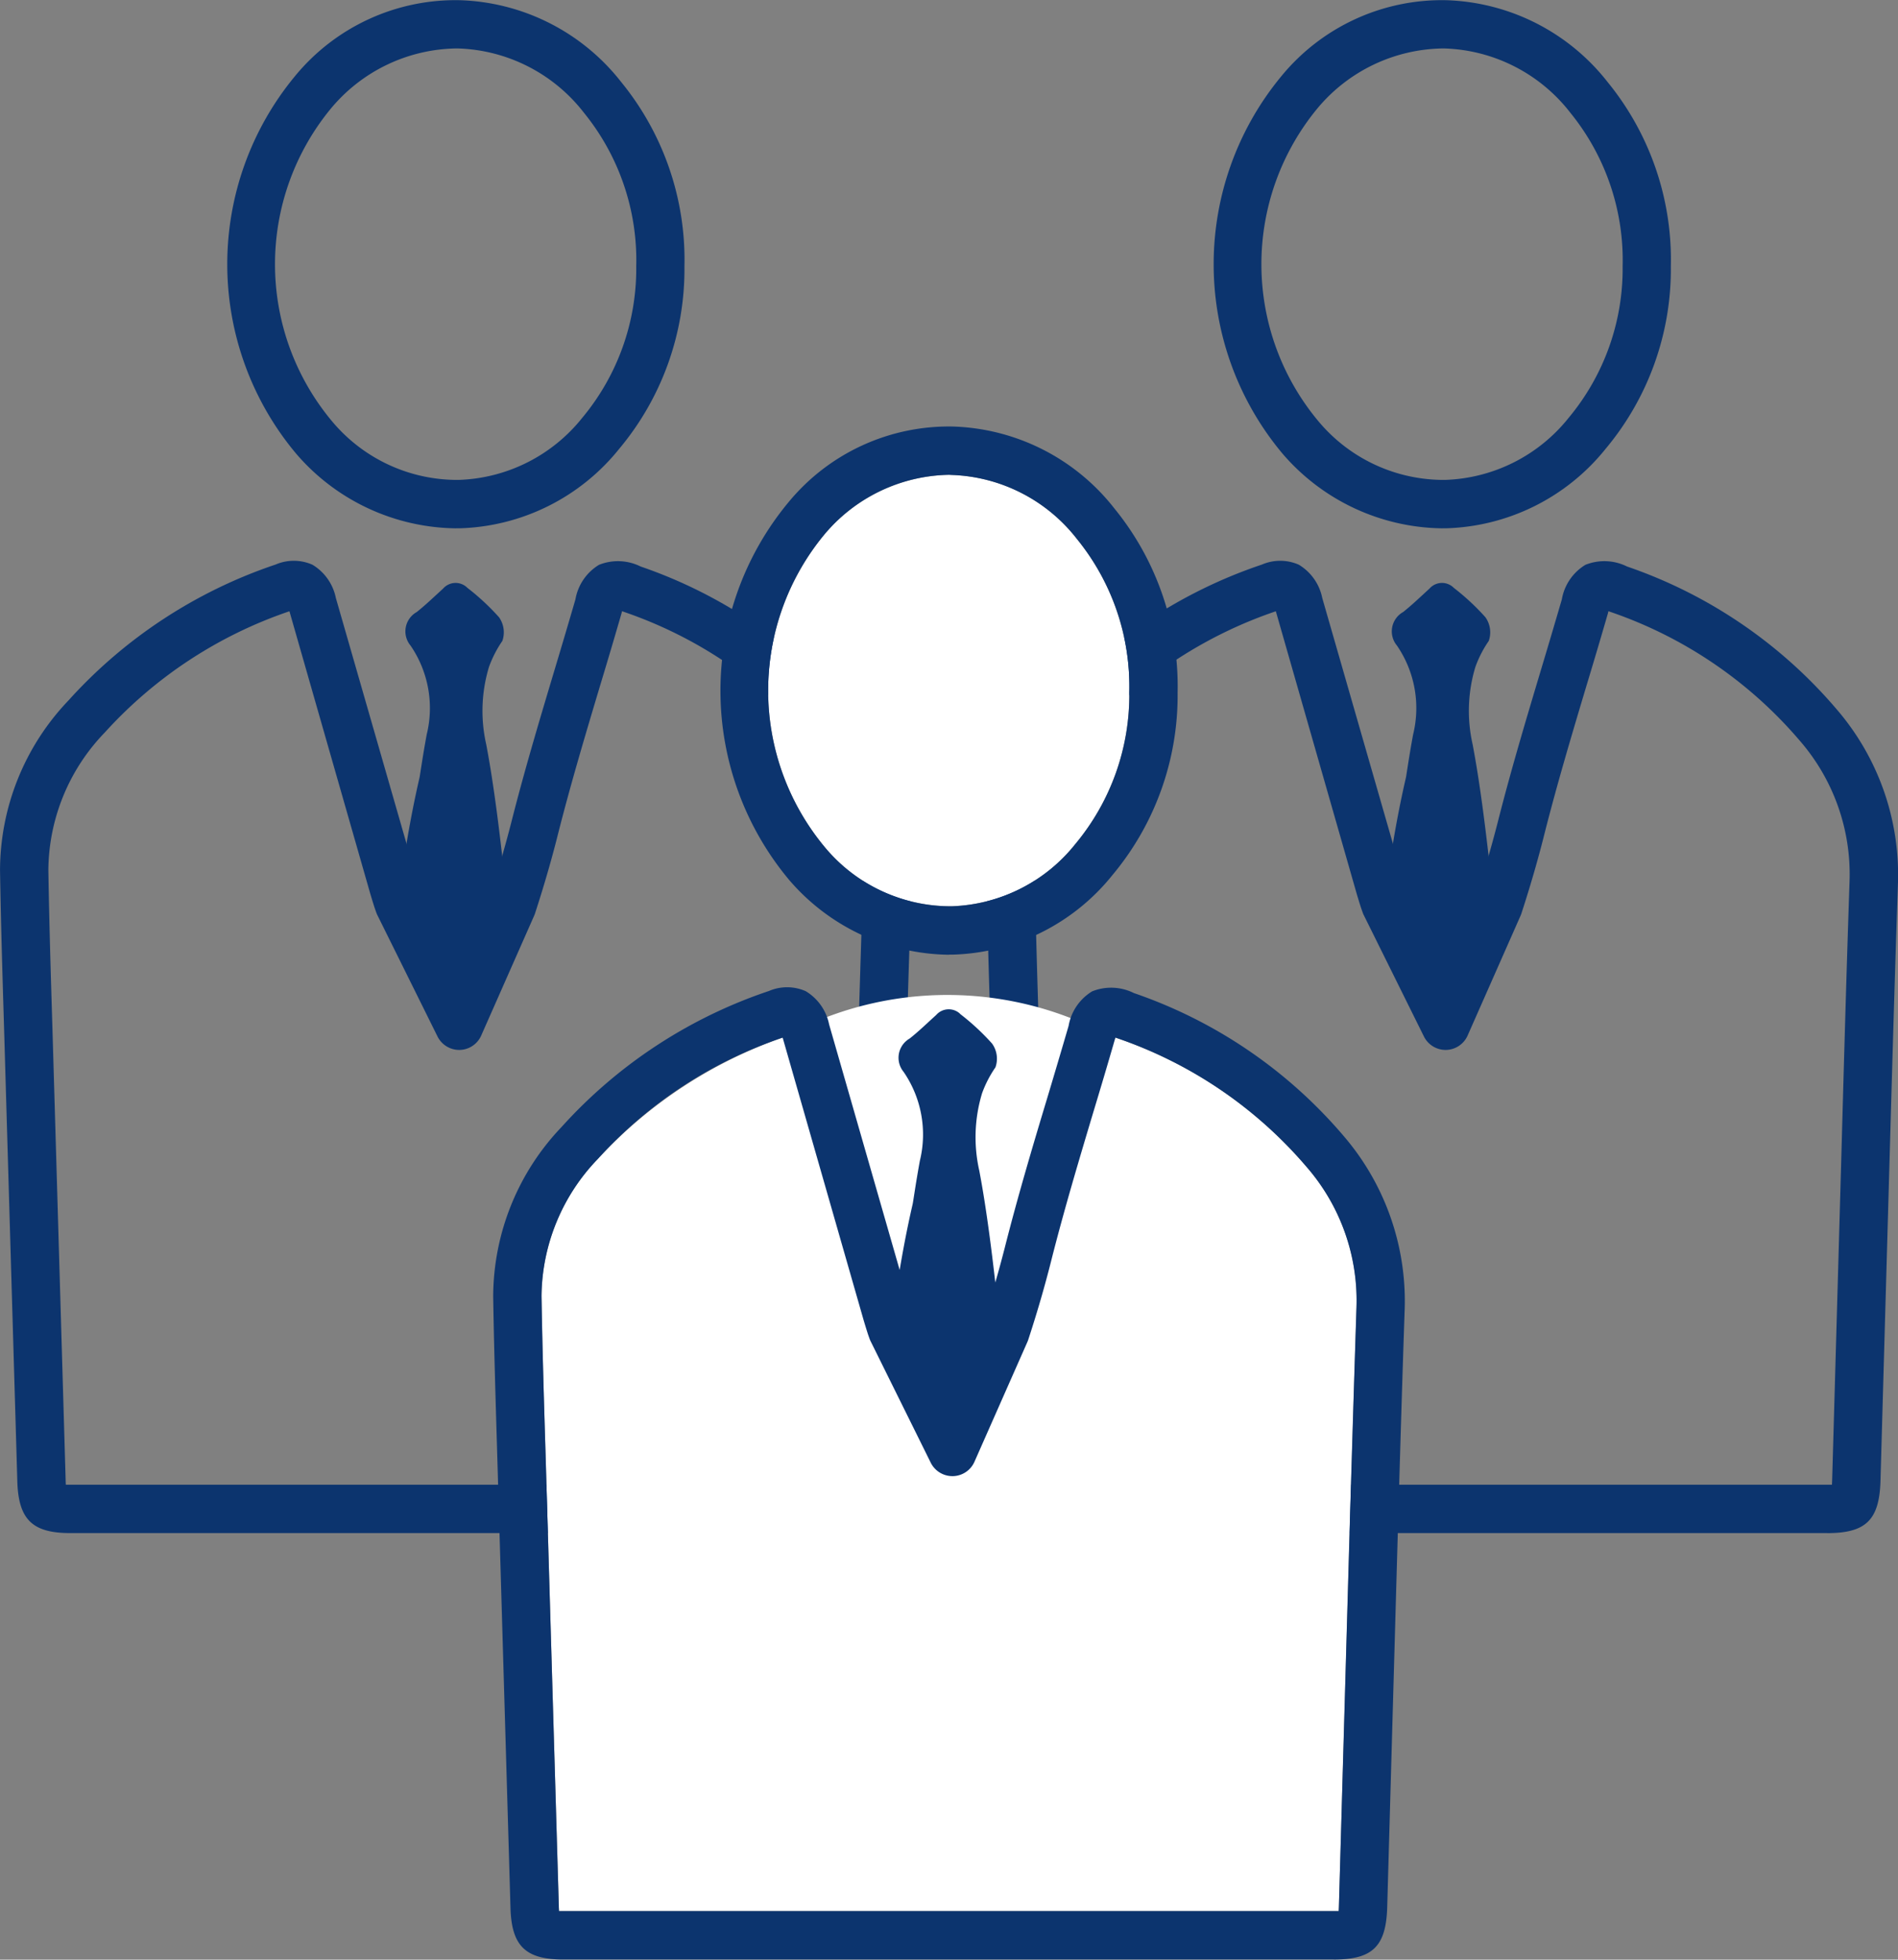
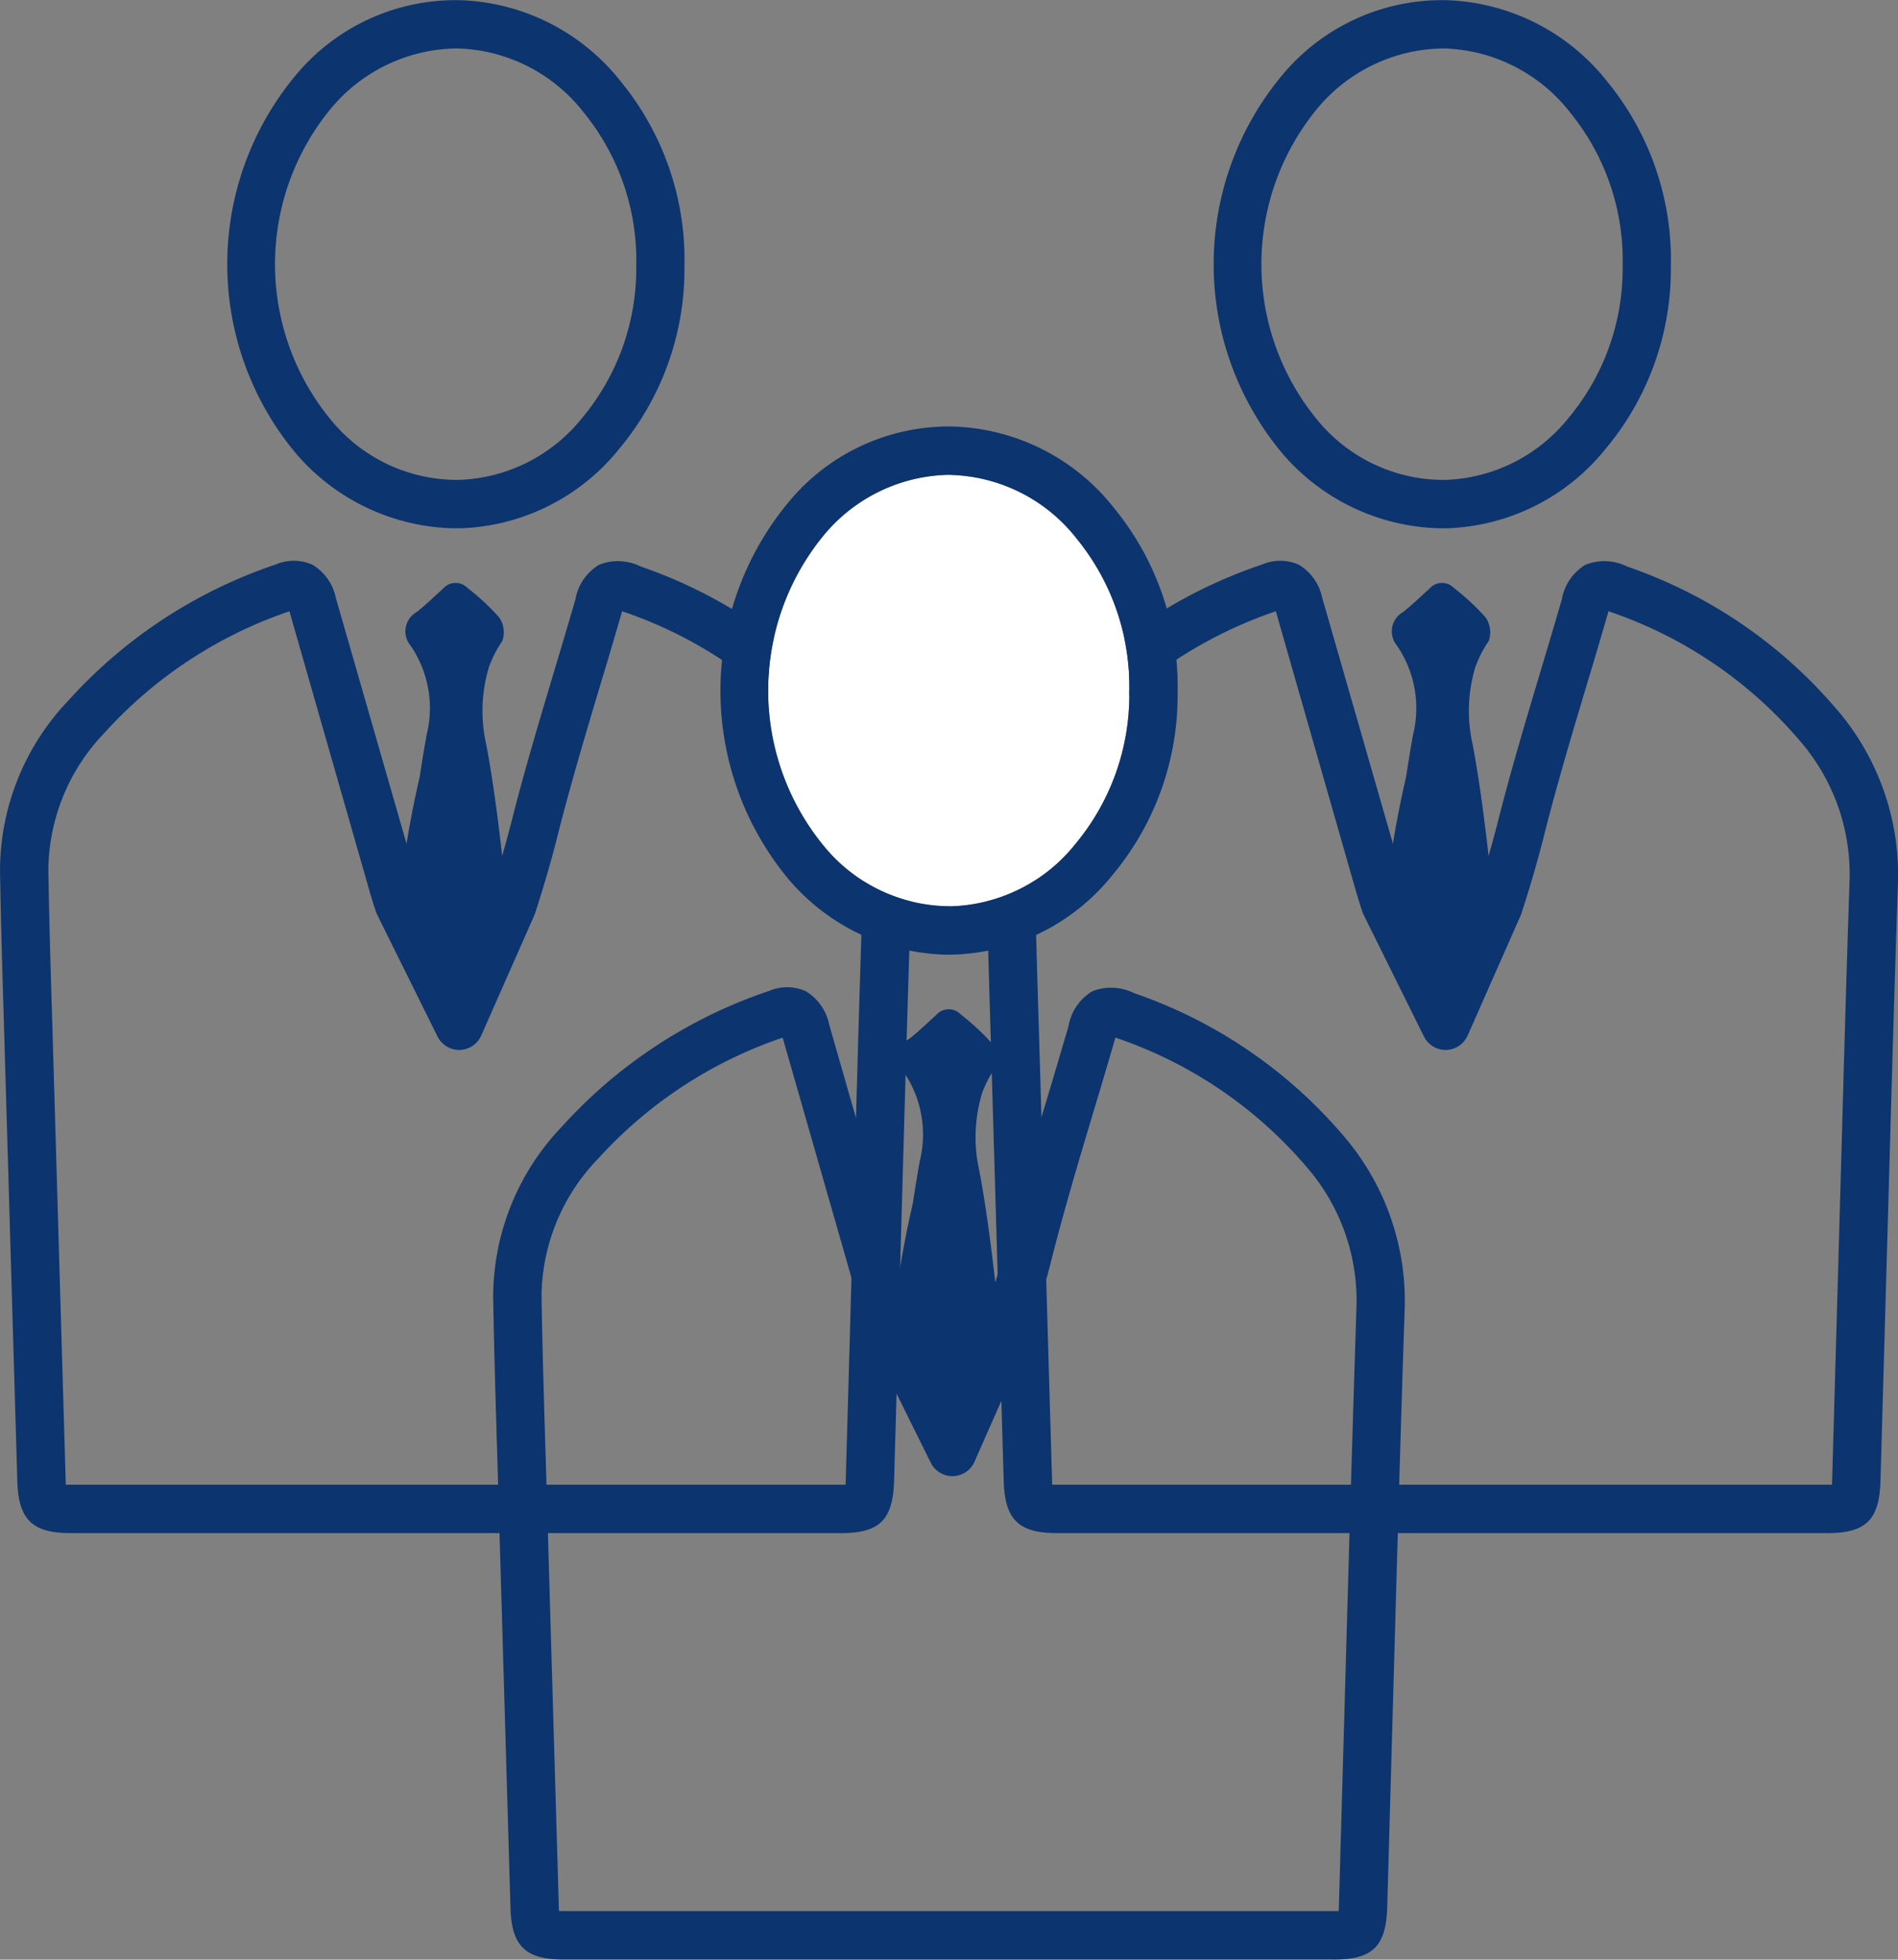
<svg xmlns="http://www.w3.org/2000/svg" width="68.533" height="70.74" viewBox="0 0 68.533 70.74">
  <rect x="0" y="0" width="68.533" height="70.74" fill="#808080" stroke="none" />
  <defs>
    <clipPath id="clip-path">
      <rect id="長方形_8326" data-name="長方形 8326" width="32.918" height="55.343" fill="none" />
    </clipPath>
  </defs>
  <g id="グループ_12378" data-name="グループ 12378" transform="translate(-811.233 -2856.63)">
    <g id="グループ_12328" data-name="グループ 12328" transform="translate(811.233 2856.63)">
      <path id="パス_95578" data-name="パス 95578" d="M23.937,19.072a7.717,7.717,0,0,1-5.764-2.687,10.646,10.646,0,0,1-.051-13.633A7.5,7.5,0,0,1,24.069.007a7.7,7.7,0,0,1,5.837,2.958,10.137,10.137,0,0,1,2.281,6.642v.012A10.1,10.1,0,0,1,29.833,16.2a7.667,7.667,0,0,1-5.769,2.871c-.042,0-.086,0-.127,0m0-17.322a6,6,0,0,0-4.506,2.157,8.833,8.833,0,0,0,.04,11.312,5.892,5.892,0,0,0,4.563,2.106A5.954,5.954,0,0,0,28.5,15.079a8.4,8.4,0,0,0,1.946-5.471,8.434,8.434,0,0,0-1.886-5.535A5.985,5.985,0,0,0,24.038,1.75Z" transform="translate(-7.473 0)" fill="#0c346e" />
      <path id="パス_95579" data-name="パス 95579" d="M41.334,46.7H13.511c-1.37,0-1.871-.492-1.909-1.881l-.476-16.271c-.058-1.921-.117-3.844-.148-5.766a8.9,8.9,0,0,1,2.467-6.134,17.638,17.638,0,0,1,7.484-4.911,1.663,1.663,0,0,1,1.33.007,1.821,1.821,0,0,1,.845,1.2l3.057,10.626,1.356,2.754,1.131-2.564c.377-1.153.635-2.106.8-2.75.461-1.82,1.005-3.64,1.532-5.4q.393-1.306.775-2.616a1.822,1.822,0,0,1,.85-1.246,1.838,1.838,0,0,1,1.506.061A17.319,17.319,0,0,1,41.7,16.988a9.142,9.142,0,0,1,2.192,6.223c-.113,3.293-.206,6.586-.3,9.881L43.26,44.831c-.044,1.4-.529,1.871-1.927,1.871m-27.98-1.747c.044,0,.1,0,.157,0H41.334c.068,0,.126,0,.175,0,0-.051.005-.11.007-.18l.333-11.732c.091-3.3.183-6.595.295-9.889a7.351,7.351,0,0,0-1.8-5.061,15.627,15.627,0,0,0-6.853-4.652l-.051-.019a.277.277,0,0,0-.016.058q-.382,1.319-.78,2.632c-.522,1.743-1.059,3.543-1.511,5.324-.169.679-.443,1.687-.841,2.907-.01.03-.021.056-.033.082l-1.906,4.314a.872.872,0,0,1-.778.52h-.019a.875.875,0,0,1-.782-.487l-2.181-4.4c-.019-.038-.08-.218-.094-.258-.051-.159-.1-.319-.148-.48L21.428,13.424v0A15.872,15.872,0,0,0,14.761,17.8a7.224,7.224,0,0,0-2.038,4.958c.031,1.914.089,3.827.148,5.74l.476,16.276c0,.072.005.133.007.183m16.11-20.883h0Z" transform="translate(-10.977 8.642)" fill="#0c346e" />
      <path id="パス_95580" data-name="パス 95580" d="M19.261,22.937c.234-1.719.49-2.981.689-3.841.021-.086.106-.724.262-1.567a3.991,3.991,0,0,0-.586-3.211.8.8,0,0,1,.225-1.208c.332-.264.637-.56.951-.845a.6.6,0,0,1,.879-.028,8.551,8.551,0,0,1,1.14,1.059.942.942,0,0,1,.122.857,4.1,4.1,0,0,0-.483.939,5.476,5.476,0,0,0-.1,2.794c.263,1.38.492,3.146.735,5.476q-.851,2.126-1.7,4.255-1.063-2.34-2.127-4.68" transform="translate(-4.804 8.984)" fill="#0c346e" />
    </g>
    <g id="グループ_12329" data-name="グループ 12329" transform="translate(846.85 2856.63)">
      <path id="パス_95578-2" data-name="パス 95578" d="M23.937,19.072a7.717,7.717,0,0,1-5.764-2.687,10.646,10.646,0,0,1-.051-13.633A7.5,7.5,0,0,1,24.069.007a7.7,7.7,0,0,1,5.837,2.958,10.137,10.137,0,0,1,2.281,6.642v.012A10.1,10.1,0,0,1,29.833,16.2a7.667,7.667,0,0,1-5.769,2.871c-.042,0-.086,0-.127,0m0-17.322a6,6,0,0,0-4.506,2.157,8.833,8.833,0,0,0,.04,11.312,5.892,5.892,0,0,0,4.563,2.106A5.954,5.954,0,0,0,28.5,15.079a8.4,8.4,0,0,0,1.946-5.471,8.434,8.434,0,0,0-1.886-5.535A5.985,5.985,0,0,0,24.038,1.75Z" transform="translate(-7.473 0)" fill="#0c346e" />
      <path id="パス_95579-2" data-name="パス 95579" d="M41.334,46.7H13.511c-1.37,0-1.871-.492-1.909-1.881l-.476-16.271c-.058-1.921-.117-3.844-.148-5.766a8.9,8.9,0,0,1,2.467-6.134,17.638,17.638,0,0,1,7.484-4.911,1.663,1.663,0,0,1,1.33.007,1.821,1.821,0,0,1,.845,1.2l3.057,10.626,1.356,2.754,1.131-2.564c.377-1.153.635-2.106.8-2.75.461-1.82,1.005-3.64,1.532-5.4q.393-1.306.775-2.616a1.822,1.822,0,0,1,.85-1.246,1.838,1.838,0,0,1,1.506.061A17.319,17.319,0,0,1,41.7,16.988a9.142,9.142,0,0,1,2.192,6.223c-.113,3.293-.206,6.586-.3,9.881L43.26,44.831c-.044,1.4-.529,1.871-1.927,1.871m-27.98-1.747c.044,0,.1,0,.157,0H41.334c.068,0,.126,0,.175,0,0-.051.005-.11.007-.18l.333-11.732c.091-3.3.183-6.595.295-9.889a7.351,7.351,0,0,0-1.8-5.061,15.627,15.627,0,0,0-6.853-4.652l-.051-.019a.277.277,0,0,0-.016.058q-.382,1.319-.78,2.632c-.522,1.743-1.059,3.543-1.511,5.324-.169.679-.443,1.687-.841,2.907-.01.03-.021.056-.033.082l-1.906,4.314a.872.872,0,0,1-.778.52h-.019a.875.875,0,0,1-.782-.487l-2.181-4.4c-.019-.038-.08-.218-.094-.258-.051-.159-.1-.319-.148-.48L21.428,13.424v0A15.872,15.872,0,0,0,14.761,17.8a7.224,7.224,0,0,0-2.038,4.958c.031,1.914.089,3.827.148,5.74l.476,16.276c0,.072.005.133.007.183m16.11-20.883h0Z" transform="translate(-10.977 8.642)" fill="#0c346e" />
      <path id="パス_95580-2" data-name="パス 95580" d="M19.261,22.937c.234-1.719.49-2.981.689-3.841.021-.086.106-.724.262-1.567a3.991,3.991,0,0,0-.586-3.211.8.8,0,0,1,.225-1.208c.332-.264.637-.56.951-.845a.6.6,0,0,1,.879-.028,8.551,8.551,0,0,1,1.14,1.059.942.942,0,0,1,.122.857,4.1,4.1,0,0,0-.483.939,5.476,5.476,0,0,0-.1,2.794c.263,1.38.492,3.146.735,5.476q-.851,2.126-1.7,4.255-1.063-2.34-2.127-4.68" transform="translate(-4.804 8.984)" fill="#0c346e" />
    </g>
    <g id="グループ_12332" data-name="グループ 12332" transform="translate(829.041 2872.027)">
      <g id="グループ_12320" data-name="グループ 12320" transform="translate(0 0)" clip-path="url(#clip-path)">
-         <path id="パス_95590" data-name="パス 95590" d="M2.5,54.965H30.65c0-.051.006-.11.007-.18l.334-11.733q.141-4.947.3-9.889a7.349,7.349,0,0,0-1.8-5.061,15.634,15.634,0,0,0-6.853-4.652l-.051-.019a.247.247,0,0,0-.016.057,12.281,12.281,0,0,0-12-.059A16.518,16.518,0,0,0,3.9,27.805a7.224,7.224,0,0,0-2.039,4.958c.032,1.915.089,3.827.148,5.74L2.488,54.78c0,.071.006.133.007.187" transform="translate(-0.117 -1.373)" fill="#fff" />
        <path id="パス_95591" data-name="パス 95591" d="M17.127,1.86a6,6,0,0,0-4.505,2.156,8.833,8.833,0,0,0,.04,11.312,5.9,5.9,0,0,0,4.563,2.106,5.955,5.955,0,0,0,4.462-2.249,8.4,8.4,0,0,0,1.946-5.471,8.433,8.433,0,0,0-1.887-5.535,5.986,5.986,0,0,0-4.516-2.316Z" transform="translate(-0.665 -0.116)" fill="#fff" />
        <path id="パス_95592" data-name="パス 95592" d="M17.011,19.068a7.717,7.717,0,0,1-5.764-2.687A10.646,10.646,0,0,1,11.2,2.748,7.5,7.5,0,0,1,17.144,0,7.7,7.7,0,0,1,22.981,2.96,10.14,10.14,0,0,1,25.262,9.6v.012a10.1,10.1,0,0,1-2.354,6.581,7.666,7.666,0,0,1-5.769,2.871h-.127m0-17.322A6,6,0,0,0,12.506,3.9a8.833,8.833,0,0,0,.04,11.312,5.9,5.9,0,0,0,4.563,2.106,5.955,5.955,0,0,0,4.462-2.249A8.4,8.4,0,0,0,23.518,9.6a8.433,8.433,0,0,0-1.887-5.535,5.986,5.986,0,0,0-4.516-2.316Z" transform="translate(-0.549 0)" fill="#0c346e" />
        <path id="パス_95593" data-name="パス 95593" d="M30.356,56.694H2.533c-1.37,0-1.875-.492-1.909-1.881L.148,38.542C.091,36.62.031,34.7,0,32.776a8.9,8.9,0,0,1,2.468-6.134,17.635,17.635,0,0,1,7.488-4.91,1.662,1.662,0,0,1,1.33.007,1.819,1.819,0,0,1,.844,1.2l3.054,10.627,1.356,2.754,1.13-2.563c.375-1.154.635-2.106.8-2.75.461-1.82,1-3.64,1.532-5.4q.392-1.306.775-2.616a1.822,1.822,0,0,1,.85-1.246,1.84,1.84,0,0,1,1.506.061,17.319,17.319,0,0,1,7.592,5.179A9.143,9.143,0,0,1,32.913,33.2c-.113,3.293-.206,6.586-.3,9.881l-.332,11.739c-.044,1.4-.529,1.875-1.926,1.875M2.376,54.946H30.53c0-.051.006-.11.007-.18l.334-11.733q.141-4.947.3-9.889a7.347,7.347,0,0,0-1.8-5.061,15.634,15.634,0,0,0-6.853-4.652l-.051-.019a.247.247,0,0,0-.016.057q-.382,1.32-.78,2.632c-.522,1.743-1.059,3.543-1.511,5.325-.17.679-.443,1.687-.844,2.906a.84.84,0,0,1-.033.082l-1.905,4.311a.871.871,0,0,1-.778.52h-.019a.875.875,0,0,1-.782-.486l-2.181-4.405c-.019-.038-.081-.218-.094-.259-.051-.158-.1-.32-.148-.48l-2.924-10.2a15.868,15.868,0,0,0-6.668,4.375,7.224,7.224,0,0,0-2.039,4.958c.032,1.915.089,3.827.148,5.74l.476,16.276c0,.071.006.133.007.187" transform="translate(0 -1.355)" fill="#0c346e" />
        <path id="パス_95594" data-name="パス 95594" d="M15.424,33.325c.233-1.719.49-2.98.689-3.843.021-.085.107-.725.261-1.567a3.99,3.99,0,0,0-.587-3.211.8.8,0,0,1,.11-1.128.814.814,0,0,1,.115-.08c.332-.263.637-.562.951-.844a.6.6,0,0,1,.841-.065l.038.037a8.526,8.526,0,0,1,1.14,1.059.937.937,0,0,1,.122.857,4.112,4.112,0,0,0-.484.937,5.475,5.475,0,0,0-.1,2.794c.263,1.381.492,3.146.735,5.476L17.55,38q-1.063-2.344-2.128-4.681" transform="translate(-0.968 -1.408)" fill="#0c346e" />
      </g>
    </g>
  </g>
</svg>